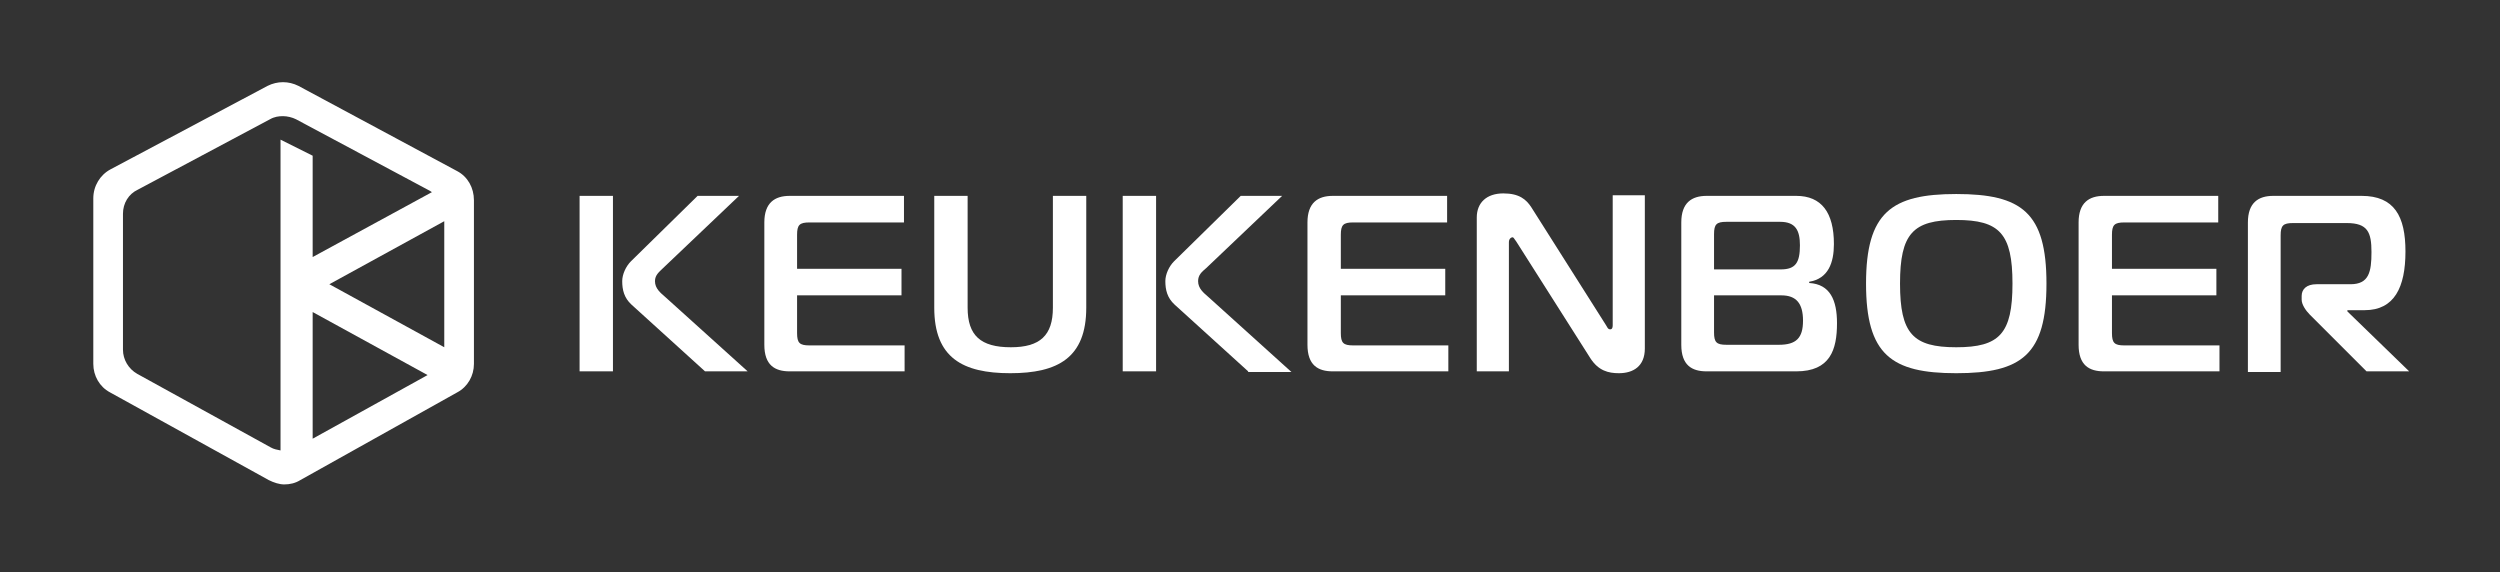
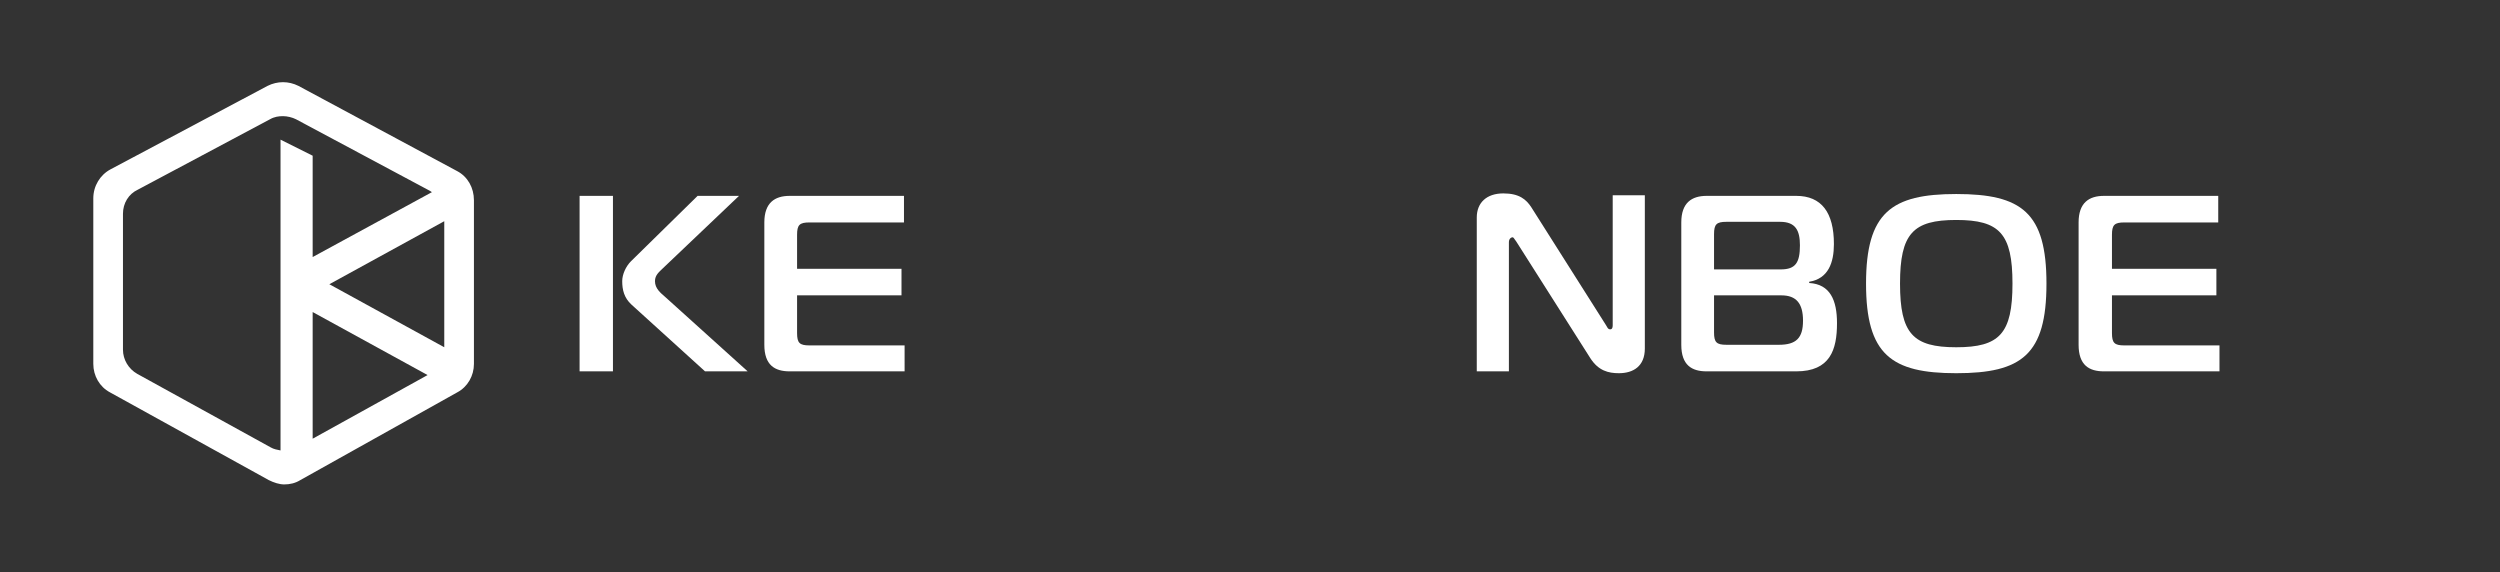
<svg xmlns="http://www.w3.org/2000/svg" enable-background="new 0 0 404.6 92.6" viewBox="0 0 404.6 92.6">
  <rect x="0" y="0" width="404.6" height="92.6" fill="#333333" stroke="none" />
  <g fill="#fff">
    <path d="m93.8 31.7h5.4v28.4h-5.4zm20.3 28.4-11.9-10.8c-1.2-1.1-1.5-2.4-1.5-3.8 0-1.1.6-2.4 1.4-3.2l10.8-10.6h6.7l-12.3 11.7c-.6.6-1.3 1.1-1.3 2.1 0 1.2.9 1.9 1.7 2.6l13.3 12z" />
    <path d="m146.4 60.1h-18.6c-2.4 0-4.1-1-4.1-4.3v-19.8c0-3.2 1.7-4.3 4.1-4.3h18.5v4.3h-15.3c-1.6 0-2 .4-2 2v5.5h16.9v4.3h-16.9v6.1c0 1.6.4 2 2 2h15.4z" />
-     <path d="m170.4 49.8v-18.1h5.4v18.1c0 8.1-4.6 10.6-12.3 10.6s-12.3-2.5-12.3-10.6v-18.1h5.4v18.1c0 4.5 2.1 6.4 7 6.4 4.7 0 6.8-1.9 6.8-6.4z" />
-     <path d="m181.7 31.7h5.4v28.4h-5.4zm20.3 28.4-11.9-10.8c-1.2-1.1-1.5-2.4-1.5-3.8 0-1.1.6-2.4 1.4-3.2l10.8-10.6h6.7l-12.3 11.7c-.7.6-1.3 1.1-1.3 2.1 0 1.2.9 1.9 1.7 2.6l13.4 12.1h-7z" />
-     <path d="m234.3 60.1h-18.6c-2.4 0-4.1-1-4.1-4.3v-19.8c0-3.2 1.7-4.3 4.1-4.3h18.5v4.3h-15.2c-1.6 0-2 .4-2 2v5.5h16.9v4.3h-16.9v6.1c0 1.6.4 2 2 2h15.4v4.2z" />
    <path d="m266.2 56.4c0 2.9-1.9 4-4.2 4-1.7 0-3.3-.4-4.6-2.4l-12-18.9c-.4-.6-.5-.7-.6-.7-.2 0-.6.2-.6.8v20.9h-5.2v-24.9c0-2.4 1.6-3.9 4.3-3.9 2.6 0 3.7 1 4.5 2.2l12.1 19.1c.2.3.3.7.7.7s.4-.5.4-.7v-21h5.2z" />
    <path d="m297.3 52.3c0 4.3-1.1 7.8-6.6 7.8h-14.5c-2.4 0-4.1-1-4.1-4.3v-19.8c0-3.2 1.7-4.3 4.1-4.3h14.5c4.1 0 6.1 2.7 6.1 7.8 0 3-.9 5.6-4 6.1v.2c3.4.2 4.5 2.8 4.5 6.5zm-19.9-8.7h10.8c2.4 0 3.1-1.1 3.1-3.9 0-2.4-.7-3.8-3.2-3.8h-8.7c-1.6 0-2 .4-2 2zm0 10.2c0 1.6.4 2 2 2h8.5c2.8 0 3.9-1.1 3.9-3.9s-1.1-4.1-3.5-4.1h-10.9z" />
    <path d="m331.2 45.9c0 11.5-4 14.5-14.6 14.5-10.5 0-14.6-3-14.6-14.5s4.1-14.5 14.6-14.5c10.6 0 14.6 3 14.6 14.5zm-14.6 10.3c7 0 9.1-2.2 9.1-10.3s-2.1-10.3-9.1-10.3-9.1 2.2-9.1 10.3 2.1 10.3 9.1 10.3z" />
    <path d="m359.1 60.1h-18.6c-2.4 0-4.1-1-4.1-4.3v-19.8c0-3.2 1.7-4.3 4.1-4.3h18.5v4.3h-15.2c-1.6 0-2 .4-2 2v5.5h16.9v4.3h-16.9v6.1c0 1.6.4 2 2 2h15.4v4.2z" />
-     <path d="m363.8 60.1v-24.1c0-3.2 1.7-4.3 4.1-4.3h14.3c5.3 0 7.1 3.3 7.1 9 0 5.8-1.8 9.5-6.6 9.5h-2.8v.2l10 9.7h-6.9l-9.2-9.2c-.6-.6-1.3-1.6-1.3-2.4v-.6c0-1.1.8-1.9 2.4-1.9h5.5c3 0 3.4-2 3.4-5.2s-.6-4.7-4-4.7h-8.7c-1.6 0-2 .4-2 2v22.1h-5.3z" />
    <path d="m74 27.7-25.7-13.8c-1.6-.8-3.4-.8-5 0l-25.4 13.5c-1.7.9-2.8 2.7-2.8 4.7v26.8c0 1.9 1 3.7 2.7 4.6l25.7 14.2c.8.4 1.7.7 2.5.7.9 0 1.8-.2 2.6-.7l25.4-14.2c1.7-.9 2.7-2.7 2.7-4.6v-26.5c0-2-1-3.8-2.7-4.7zm-23.4 13.9v-16.4l-5.2-2.6v50.3c-.5-.1-1.1-.2-1.6-.5l-21.6-11.9c-1.4-.8-2.3-2.3-2.3-3.9v-22c0-1.7.9-3.2 2.4-3.9l21.4-11.4c.7-.4 1.4-.5 2.1-.5s1.5.2 2.1.5l21.7 11.6c.1.1.2.1.3.2zm0 8.9 18.6 10.2-18.6 10.3zm2.7-4.5 18.6-10.2v20.4z" />
  </g>
</svg>